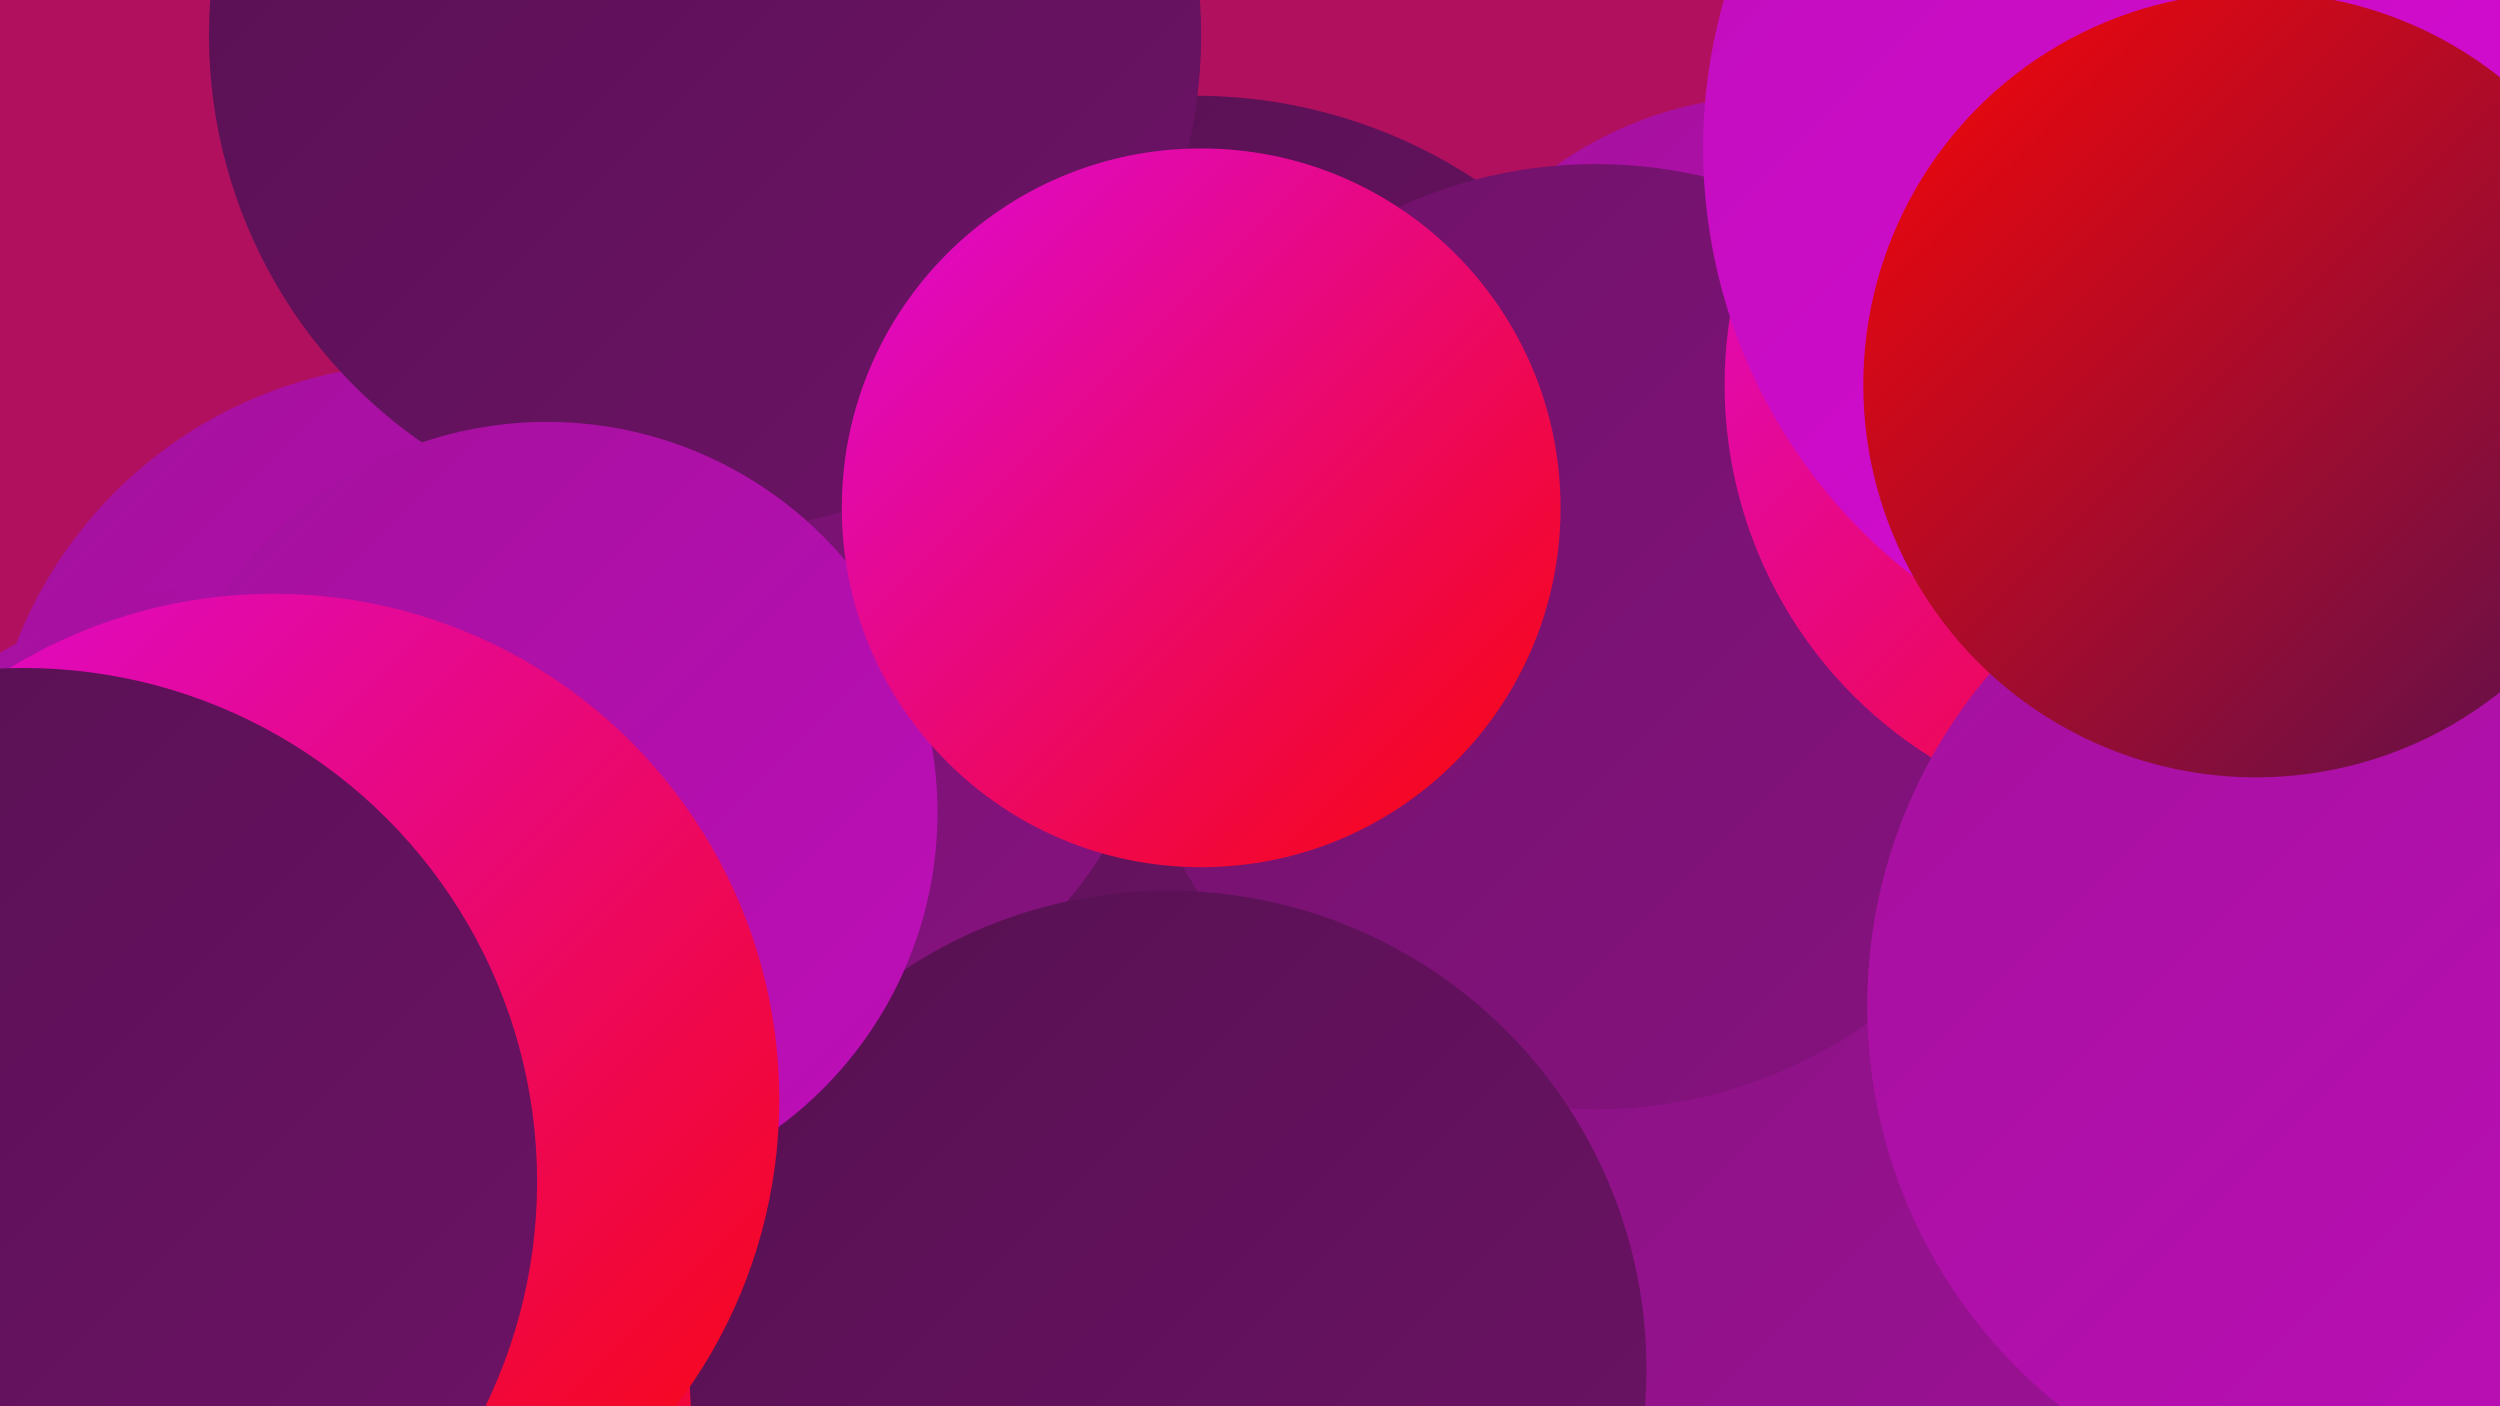
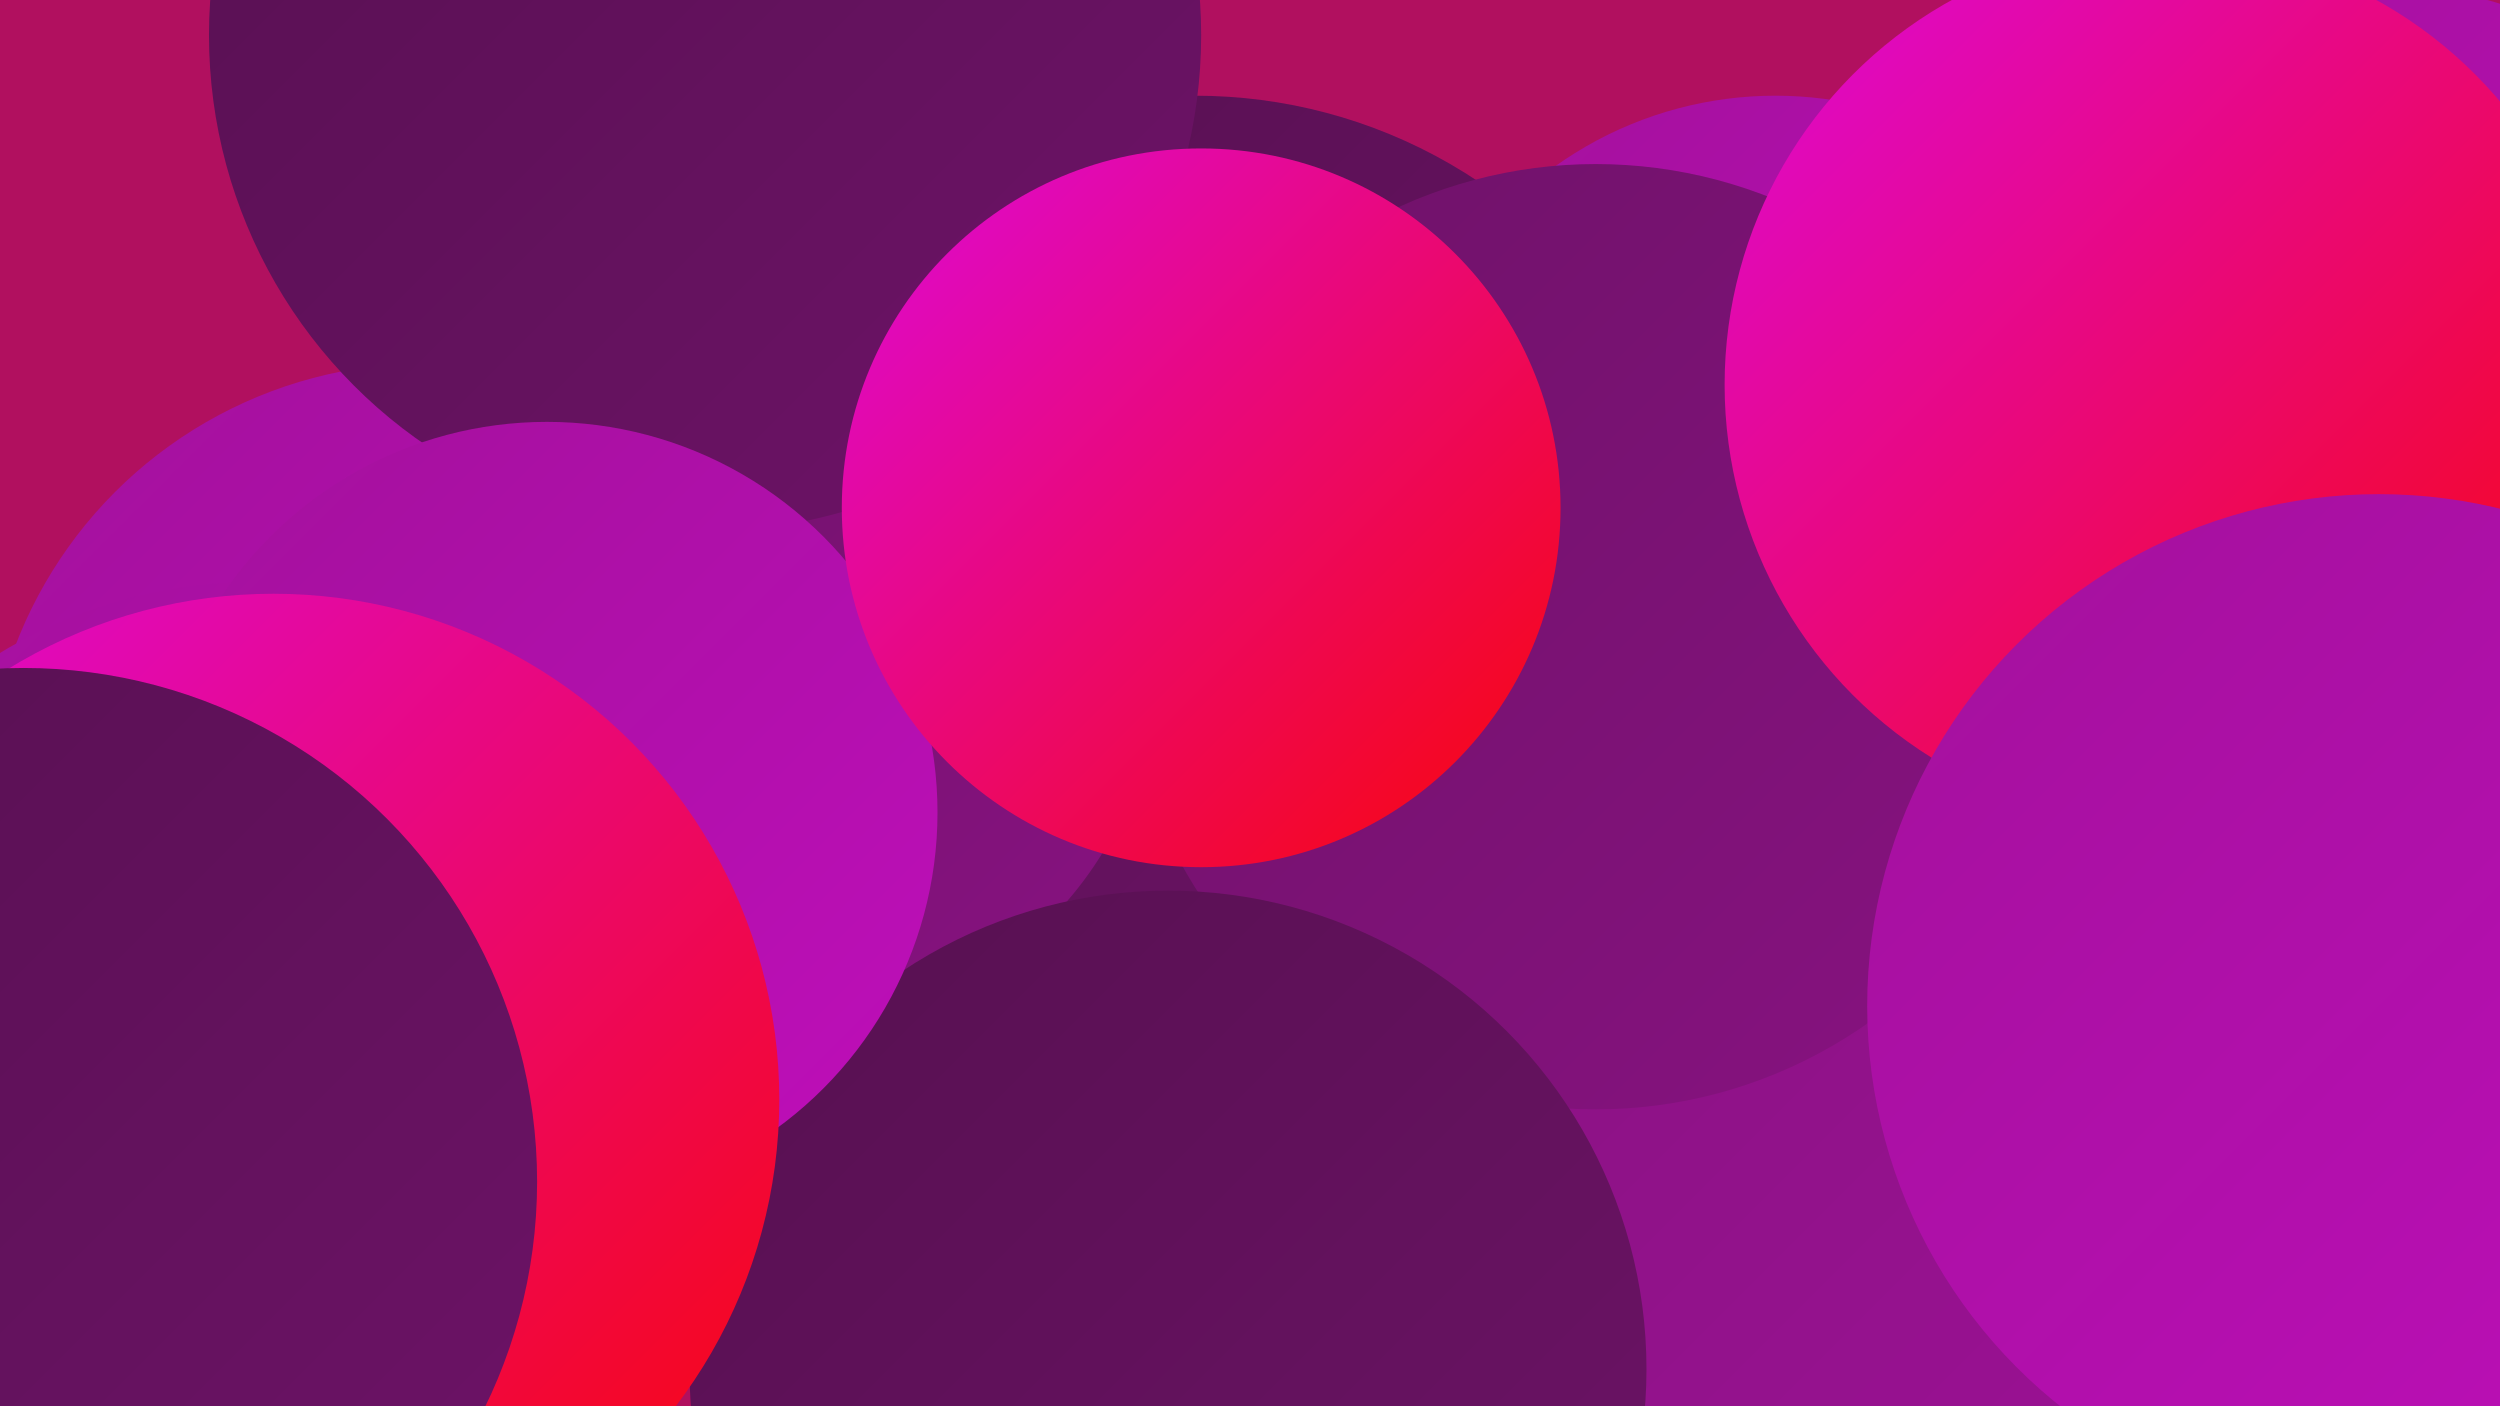
<svg xmlns="http://www.w3.org/2000/svg" width="1280" height="720">
  <defs>
    <linearGradient id="grad0" x1="0%" y1="0%" x2="100%" y2="100%">
      <stop offset="0%" style="stop-color:#561150;stop-opacity:1" />
      <stop offset="100%" style="stop-color:#6e1268;stop-opacity:1" />
    </linearGradient>
    <linearGradient id="grad1" x1="0%" y1="0%" x2="100%" y2="100%">
      <stop offset="0%" style="stop-color:#6e1268;stop-opacity:1" />
      <stop offset="100%" style="stop-color:#881281;stop-opacity:1" />
    </linearGradient>
    <linearGradient id="grad2" x1="0%" y1="0%" x2="100%" y2="100%">
      <stop offset="0%" style="stop-color:#881281;stop-opacity:1" />
      <stop offset="100%" style="stop-color:#a3119c;stop-opacity:1" />
    </linearGradient>
    <linearGradient id="grad3" x1="0%" y1="0%" x2="100%" y2="100%">
      <stop offset="0%" style="stop-color:#a3119c;stop-opacity:1" />
      <stop offset="100%" style="stop-color:#bf0eba;stop-opacity:1" />
    </linearGradient>
    <linearGradient id="grad4" x1="0%" y1="0%" x2="100%" y2="100%">
      <stop offset="0%" style="stop-color:#bf0eba;stop-opacity:1" />
      <stop offset="100%" style="stop-color:#dc0ad9;stop-opacity:1" />
    </linearGradient>
    <linearGradient id="grad5" x1="0%" y1="0%" x2="100%" y2="100%">
      <stop offset="0%" style="stop-color:#dc0ad9;stop-opacity:1" />
      <stop offset="100%" style="stop-color:#f90606;stop-opacity:1" />
    </linearGradient>
    <linearGradient id="grad6" x1="0%" y1="0%" x2="100%" y2="100%">
      <stop offset="0%" style="stop-color:#f90606;stop-opacity:1" />
      <stop offset="100%" style="stop-color:#561150;stop-opacity:1" />
    </linearGradient>
  </defs>
  <rect width="1280" height="720" fill="#b1105f" />
-   <circle cx="184" cy="683" r="211" fill="url(#grad5)" />
  <circle cx="551" cy="710" r="192" fill="url(#grad6)" />
  <circle cx="218" cy="411" r="225" fill="url(#grad3)" />
  <circle cx="612" cy="310" r="261" fill="url(#grad0)" />
  <circle cx="909" cy="243" r="194" fill="url(#grad3)" />
  <circle cx="405" cy="339" r="187" fill="url(#grad1)" />
  <circle cx="1195" cy="275" r="286" fill="url(#grad3)" />
  <circle cx="954" cy="712" r="252" fill="url(#grad2)" />
  <circle cx="817" cy="326" r="242" fill="url(#grad1)" />
  <circle cx="361" cy="18" r="254" fill="url(#grad0)" />
  <circle cx="598" cy="701" r="245" fill="url(#grad0)" />
  <circle cx="1108" cy="197" r="225" fill="url(#grad5)" />
  <circle cx="1218" cy="515" r="262" fill="url(#grad3)" />
-   <circle cx="1149" cy="76" r="277" fill="url(#grad4)" />
  <circle cx="130" cy="549" r="251" fill="url(#grad3)" />
  <circle cx="280" cy="416" r="200" fill="url(#grad3)" />
  <circle cx="140" cy="563" r="259" fill="url(#grad5)" />
-   <circle cx="1155" cy="197" r="201" fill="url(#grad6)" />
  <circle cx="12" cy="605" r="263" fill="url(#grad0)" />
  <circle cx="615" cy="260" r="184" fill="url(#grad5)" />
</svg>